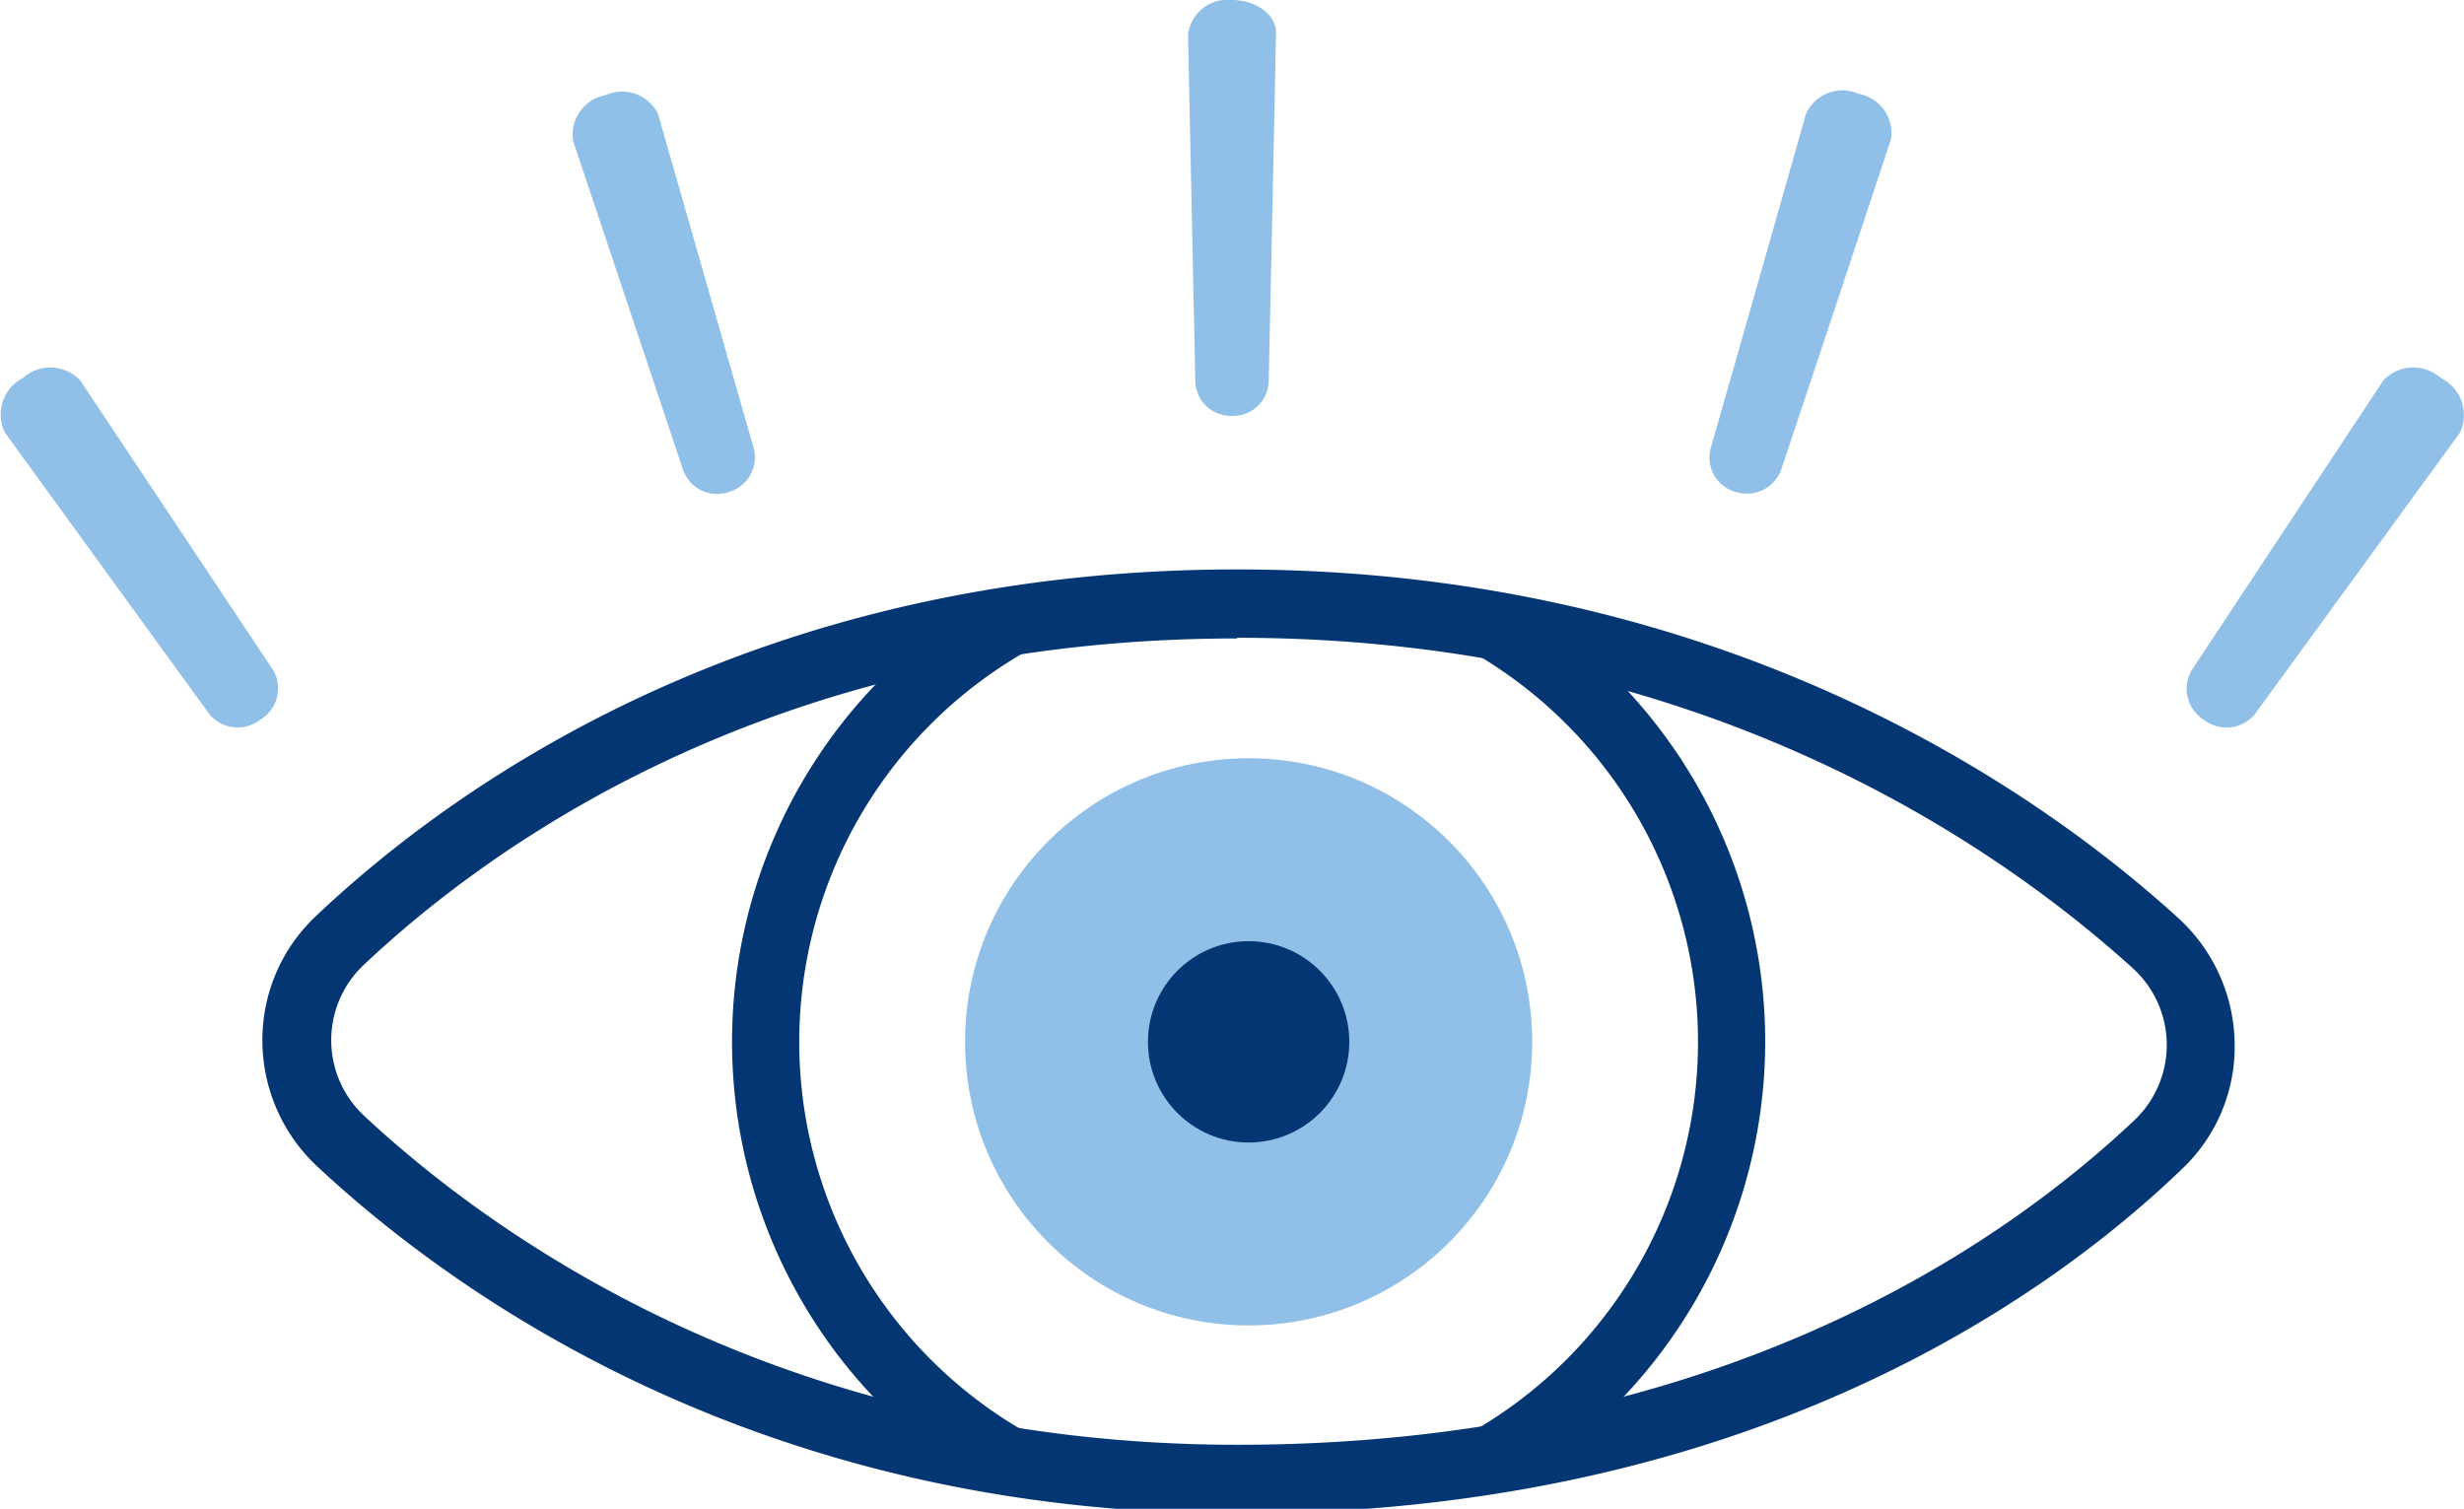
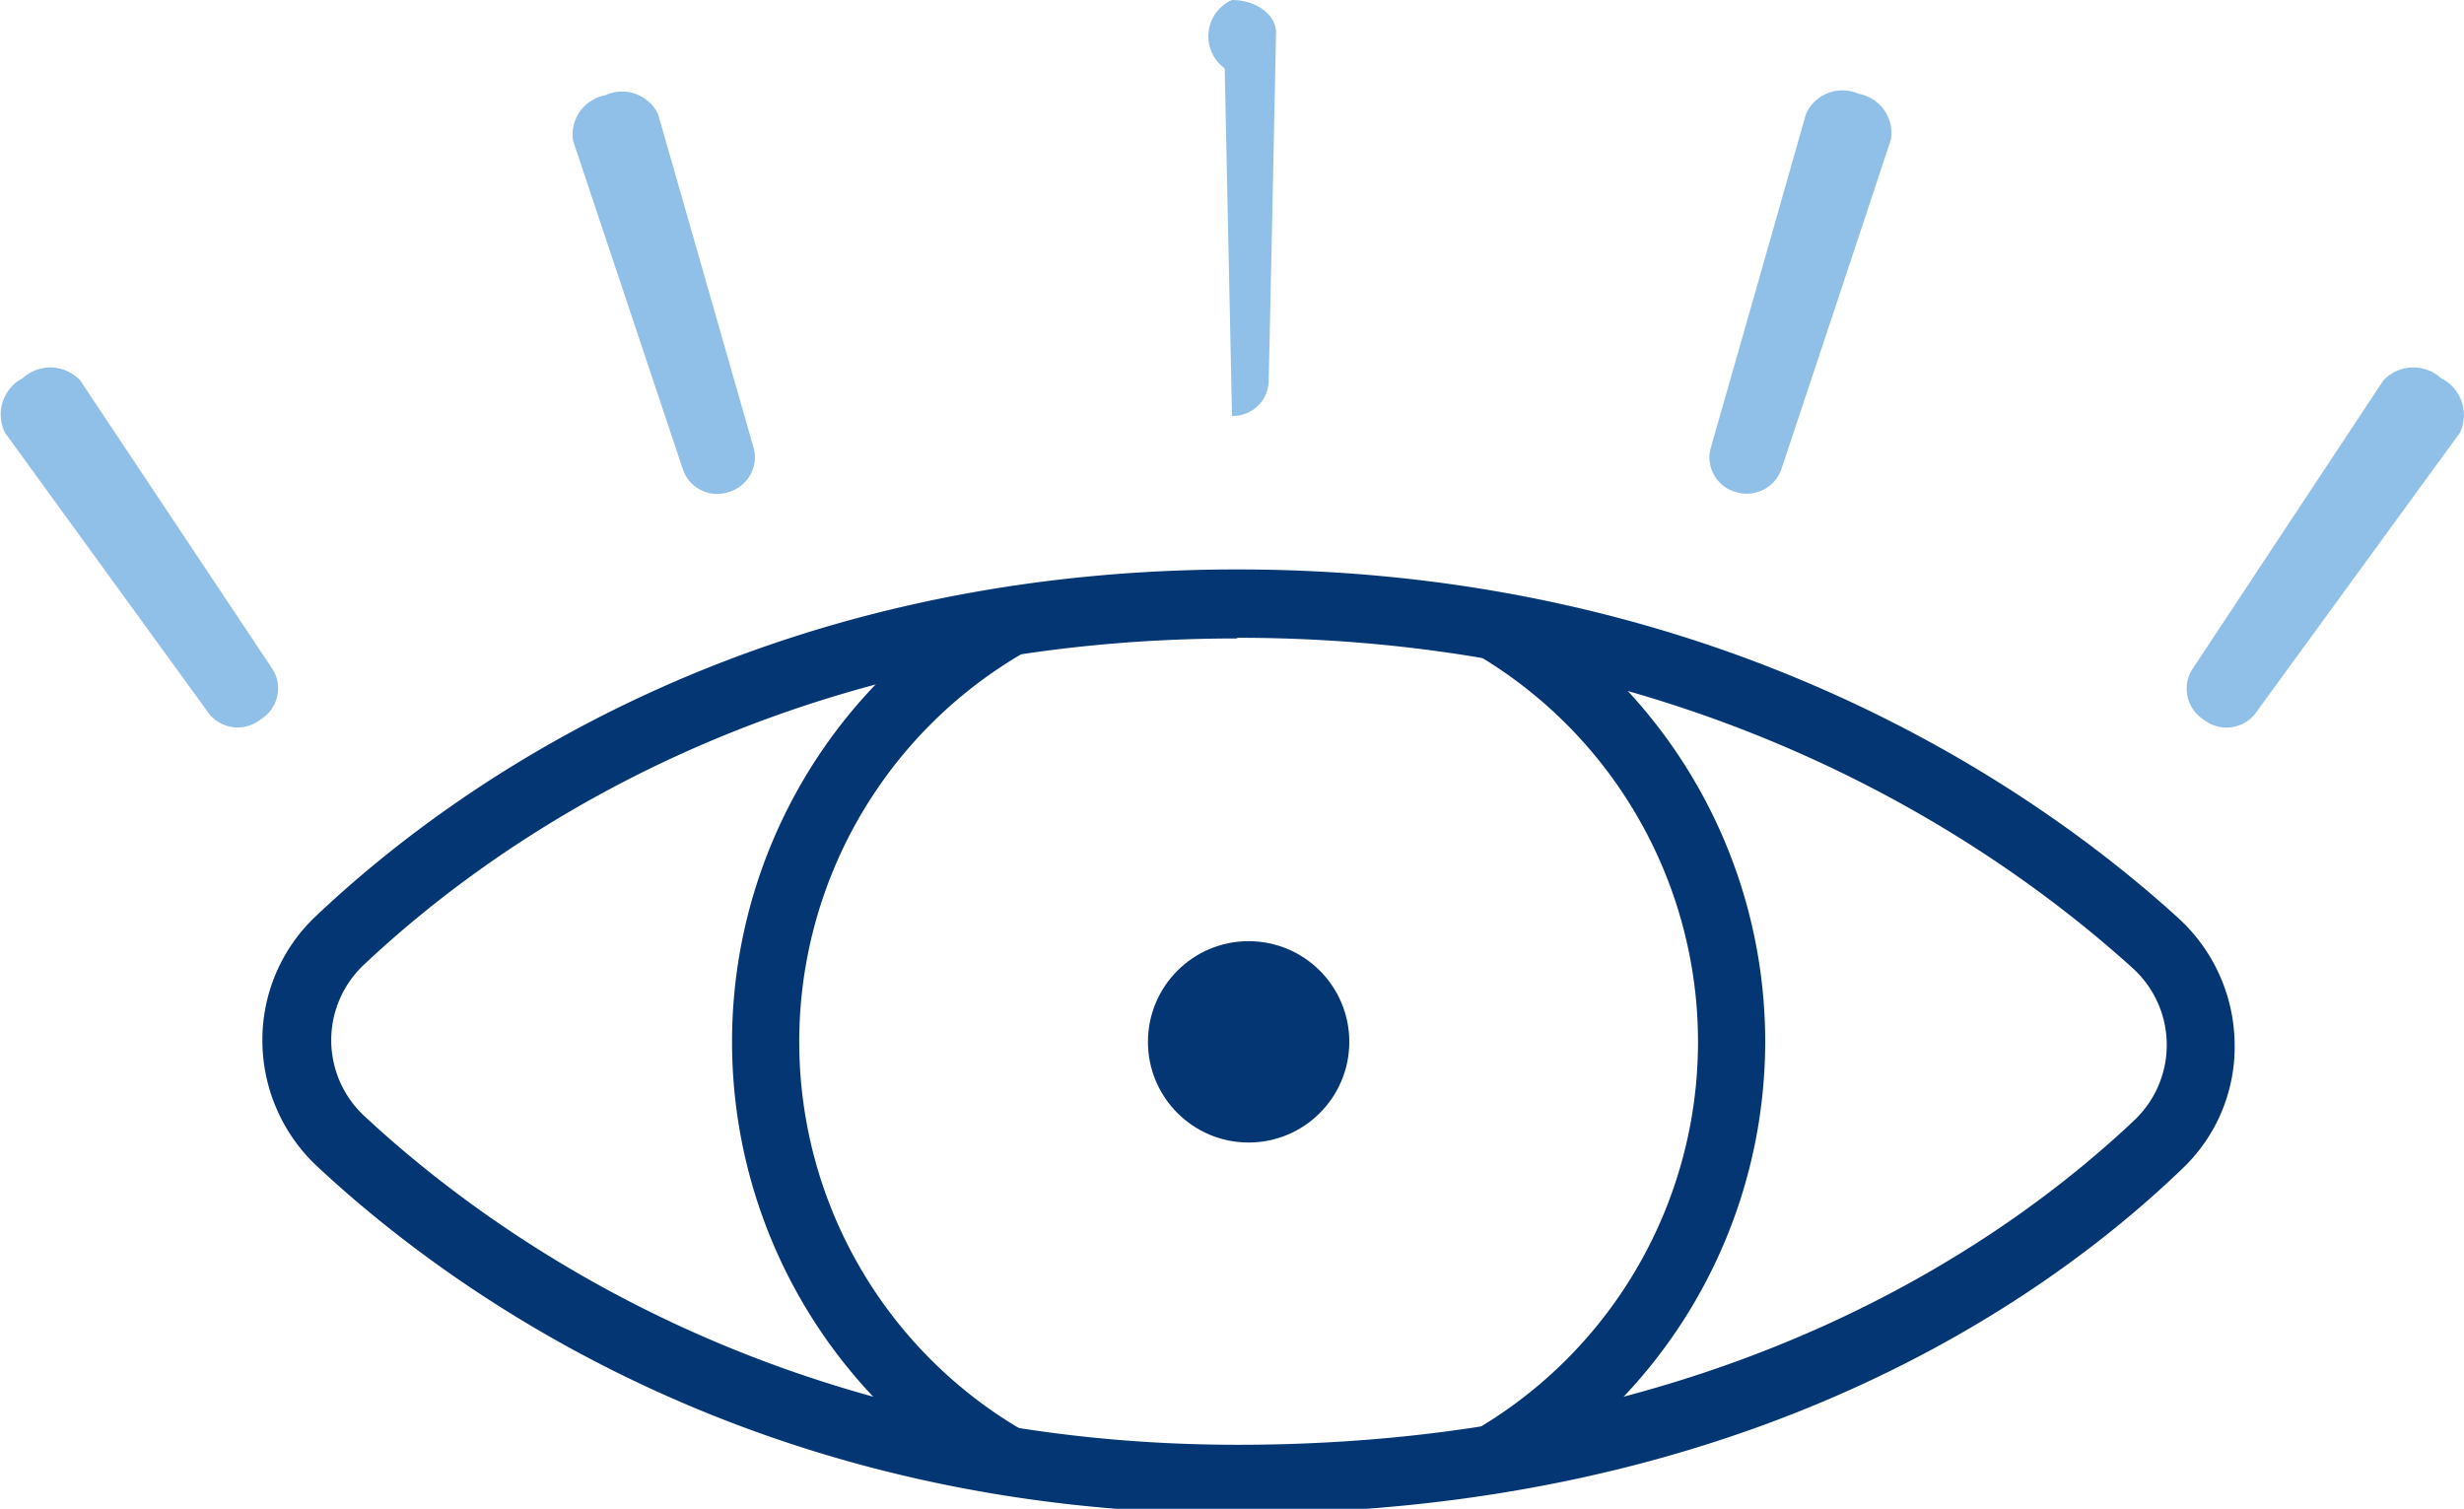
<svg xmlns="http://www.w3.org/2000/svg" id="Layer_1" viewBox="0 0 108.18 66.24">
  <defs>
    <style>.cls-1{fill:none;}.cls-2{fill:#043673;}.cls-3{fill:#90c0e7;}.cls-4{clip-path:url(#clip-path);}</style>
    <clipPath id="clip-path">
      <path class="cls-1" d="M54.32,65C34,65,21.05,55.79,15,50.12a6,6,0,0,1-.05-8.82c6-5.68,18.81-14.77,39.41-14.77,20.77,0,34.08,9.21,40.3,14.88a6,6,0,0,1,.14,8.84C88.83,55.93,76,65,54.32,65Z" />
    </clipPath>
  </defs>
  <title>011-20-Mastercard Click to Pay Featured Section Icons</title>
  <path class="cls-2" d="M54.32,66.45c-20.91,0-34.28-9.54-40.38-15.23a7.57,7.57,0,0,1-2.42-5.5,7.46,7.46,0,0,1,2.36-5.51C19.87,34.54,33.08,25,54.32,25S89.37,34.6,95.63,40.3a7.58,7.58,0,0,1,2.48,5.51,7.37,7.37,0,0,1-2.32,5.52C89.9,57,76.67,66.45,54.32,66.45Zm0-38.42c-20.2,0-32.71,9-38.38,14.36A4.54,4.54,0,0,0,16,49c5.79,5.39,18.46,14.43,38.34,14.43,21.3,0,33.83-9,39.4-14.28a4.55,4.55,0,0,0-.11-6.65C87.67,37.11,74.67,28,54.32,28Z" />
-   <circle class="cls-3" cx="54.82" cy="45.74" r="12.45" />
  <circle class="cls-2" cx="54.82" cy="45.74" r="4.42" />
  <g class="cls-4">
    <path class="cls-2" d="M54.82,68.42A22.68,22.68,0,1,1,77.5,45.74,22.71,22.71,0,0,1,54.82,68.42Zm0-42.41A19.73,19.73,0,1,0,74.55,45.74,19.75,19.75,0,0,0,54.82,26Z" />
  </g>
  <path class="cls-3" d="M11.42,31.6a1.61,1.61,0,0,1-2.23-.25L.22,19A1.8,1.8,0,0,1,1,16.6a1.8,1.8,0,0,1,2.52.1L12,29.43A1.6,1.6,0,0,1,11.42,31.6Z" />
  <path class="cls-3" d="M32,21.6a1.59,1.59,0,0,1-2-.94L25.16,6.18a1.76,1.76,0,0,1,1.42-2A1.76,1.76,0,0,1,28.89,5l4.2,14.67A1.59,1.59,0,0,1,32,21.6Z" />
-   <path class="cls-3" d="M54.09,18.26a1.57,1.57,0,0,1-1.61-1.48q-.16-7.64-.32-15.26A1.74,1.74,0,0,1,54.09,0c1.09,0,2,.69,1.93,1.52q-.15,7.64-.32,15.26A1.57,1.57,0,0,1,54.09,18.26Z" />
+   <path class="cls-3" d="M54.09,18.26q-.16-7.64-.32-15.26A1.74,1.74,0,0,1,54.09,0c1.09,0,2,.69,1.93,1.52q-.15,7.64-.32,15.26A1.57,1.57,0,0,1,54.09,18.26Z" />
  <path class="cls-3" d="M76.21,21.6a1.57,1.57,0,0,1-1.11-1.9Q77.2,12.37,79.29,5a1.76,1.76,0,0,1,2.32-.88,1.75,1.75,0,0,1,1.41,2q-2.4,7.25-4.81,14.48A1.61,1.61,0,0,1,76.21,21.6Z" />
  <path class="cls-3" d="M96.76,31.6a1.61,1.61,0,0,1-.54-2.17l8.42-12.73a1.81,1.81,0,0,1,2.53-.1A1.81,1.81,0,0,1,108,19L99,31.35A1.61,1.61,0,0,1,96.76,31.6Z" />
</svg>